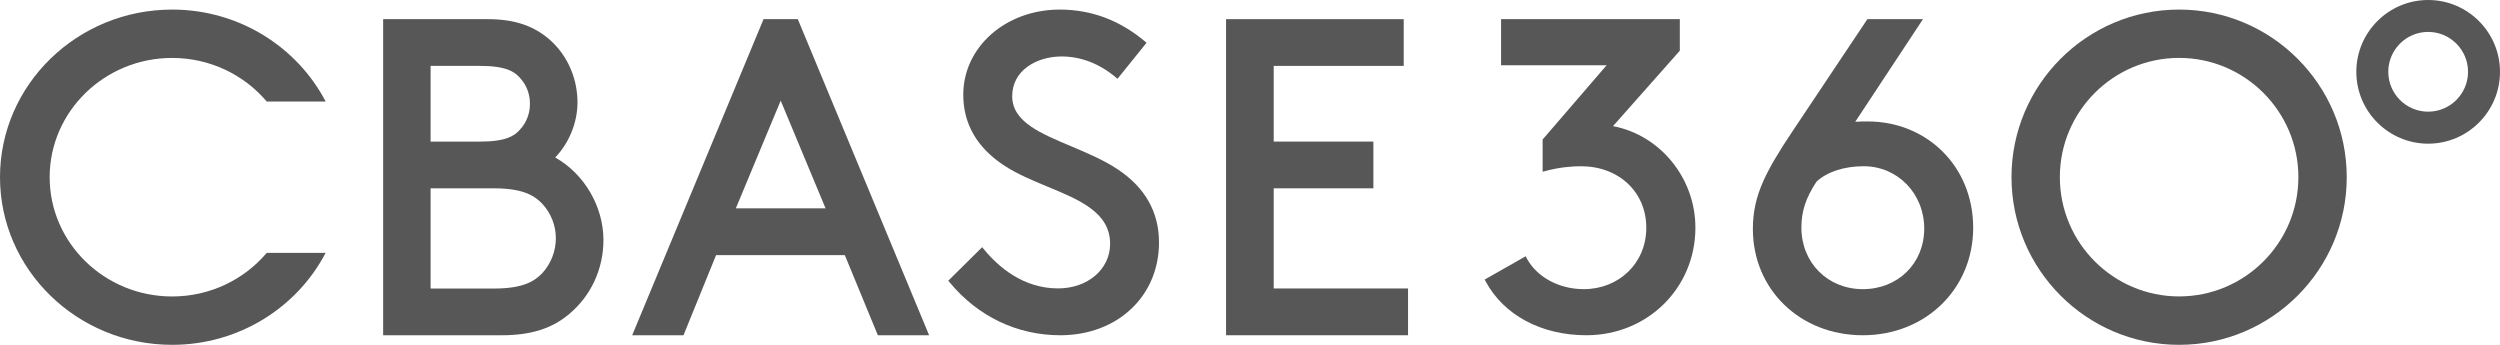
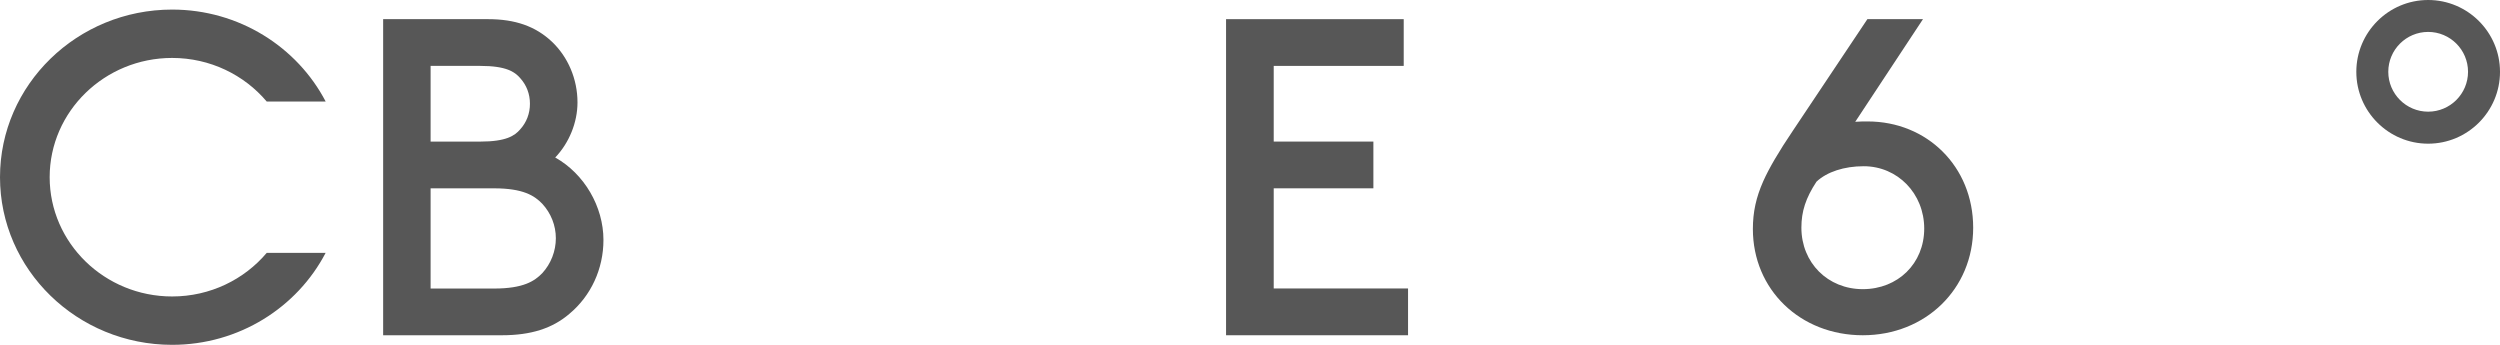
<svg xmlns="http://www.w3.org/2000/svg" width="261" height="36" viewBox="0 0 261 36" fill="none">
-   <path d="M168.402 13.163L175.372 5.295V2H156.712V6.812H167.731L161.05 14.566V17.93L161.344 17.852C162.874 17.439 164.213 17.357 165.062 17.357C169.009 17.357 171.873 20.056 171.873 23.772C171.873 27.489 169.004 30.188 165.342 30.188C162.767 30.188 160.435 28.923 159.39 26.966L159.278 26.756L155 29.185L155.103 29.377C156.987 32.897 160.915 35 165.617 35C171.999 35 177 30.069 177 23.772C177 18.594 173.329 14.107 168.398 13.168L168.402 13.163Z" fill="#575757" />
  <path d="M194.988 12.679C194.584 12.679 194.138 12.679 193.687 12.716L200.759 2H194.955L187.173 13.651C185.718 15.805 184.682 17.574 184.087 18.913C183.335 20.604 183 22.144 183 23.908C183 30.233 187.935 35 194.477 35C201.019 35 206 30.174 206 23.771C206 17.368 201.163 12.679 194.988 12.679ZM194.477 30.188C190.82 30.188 188.065 27.428 188.065 23.771C188.065 22.066 188.52 20.672 189.64 18.968C190.736 17.941 192.535 17.354 194.57 17.354C198.115 17.354 200.889 20.214 200.889 23.863C200.889 27.511 198.134 30.188 194.477 30.188Z" fill="#575757" />
-   <path d="M227.5 36C217.85 36 210 28.15 210 18.5C210 8.85 217.85 1 227.5 1C237.15 1 245 8.85 245 18.5C245 28.15 237.15 36 227.5 36ZM227.5 6.045C220.632 6.045 215.049 11.632 215.049 18.495C215.049 25.359 220.637 30.946 227.5 30.946C234.363 30.946 239.951 25.359 239.951 18.495C239.951 11.632 234.363 6.045 227.5 6.045Z" fill="#575757" />
  <path d="M253.5 15C249.366 15 246 11.634 246 7.5C246 3.366 249.366 0 253.5 0C257.634 0 261 3.366 261 7.5C261 11.634 257.634 15 253.5 15ZM253.5 3.332C251.204 3.332 249.337 5.199 249.337 7.495C249.337 9.791 251.204 11.659 253.5 11.659C255.796 11.659 257.663 9.791 257.663 7.495C257.663 5.199 255.796 3.332 253.5 3.332Z" fill="#575757" />
  <path d="M57.964 16.446C59.424 14.912 60.29 12.783 60.29 10.691C60.29 8.27 59.312 5.951 57.603 4.338C55.903 2.744 53.788 2 50.957 2H40V35H52.4C55.425 35 57.666 34.289 59.443 32.764C61.701 30.882 63 28.07 63 25.053C63 21.558 60.989 18.137 57.968 16.446H57.964ZM54.302 13.513C53.734 14.173 52.837 14.782 50.141 14.782H44.955V6.88H50.141C52.832 6.88 53.734 7.489 54.307 8.154C54.974 8.888 55.326 9.813 55.326 10.831C55.326 11.849 54.974 12.774 54.302 13.513ZM44.955 19.662H51.583C54.631 19.662 55.799 20.433 56.606 21.265C57.526 22.26 58.031 23.543 58.031 24.872C58.031 26.201 57.526 27.526 56.611 28.521C55.804 29.353 54.631 30.124 51.583 30.124H44.955V19.667V19.662Z" fill="#575757" />
-   <path d="M83.29 2H79.715L66 35H71.356L74.759 26.634H88.199L91.648 35H97L83.29 2ZM86.19 21.753H76.82L81.505 10.506L86.19 21.753Z" fill="#575757" />
-   <path d="M110.694 35C106.185 35 102.079 33.035 99.135 29.468L99 29.305L102.539 25.807L102.701 26.003C104.234 27.875 106.826 30.11 110.462 30.11C113.56 30.11 115.896 28.108 115.896 25.453C115.896 22.194 112.738 20.885 109.389 19.497C107.815 18.845 106.185 18.17 104.805 17.262C101.991 15.399 100.565 12.922 100.565 9.895C100.565 4.907 104.991 1 110.643 1C113.917 1 116.904 2.113 119.523 4.316L119.7 4.465L116.667 8.227L116.486 8.074C114.795 6.649 112.84 5.894 110.829 5.894C108.265 5.894 105.674 7.319 105.674 10.039C105.674 12.759 108.711 13.946 111.925 15.311C113.569 16.009 115.269 16.731 116.672 17.667C119.546 19.567 121 22.138 121 25.314C121 30.925 116.662 35 110.69 35H110.694Z" fill="#575757" />
  <path d="M147 35H128V2H146.548V6.88H132.976V14.78H143.381V19.66H132.976V30.116H147V34.995V35Z" fill="#575757" />
  <path d="M27.845 26.401C25.498 29.179 21.945 30.951 17.97 30.951C10.917 30.951 5.185 25.363 5.185 18.5C5.185 11.636 10.922 6.049 17.97 6.049C21.94 6.049 25.498 7.821 27.845 10.599H34C31.028 4.909 24.96 1 17.97 1C8.061 1 0 8.85 0 18.5C0 28.15 8.061 36 17.97 36C24.96 36 31.028 32.091 33.995 26.401H27.84H27.845Z" fill="#575757" />
</svg>